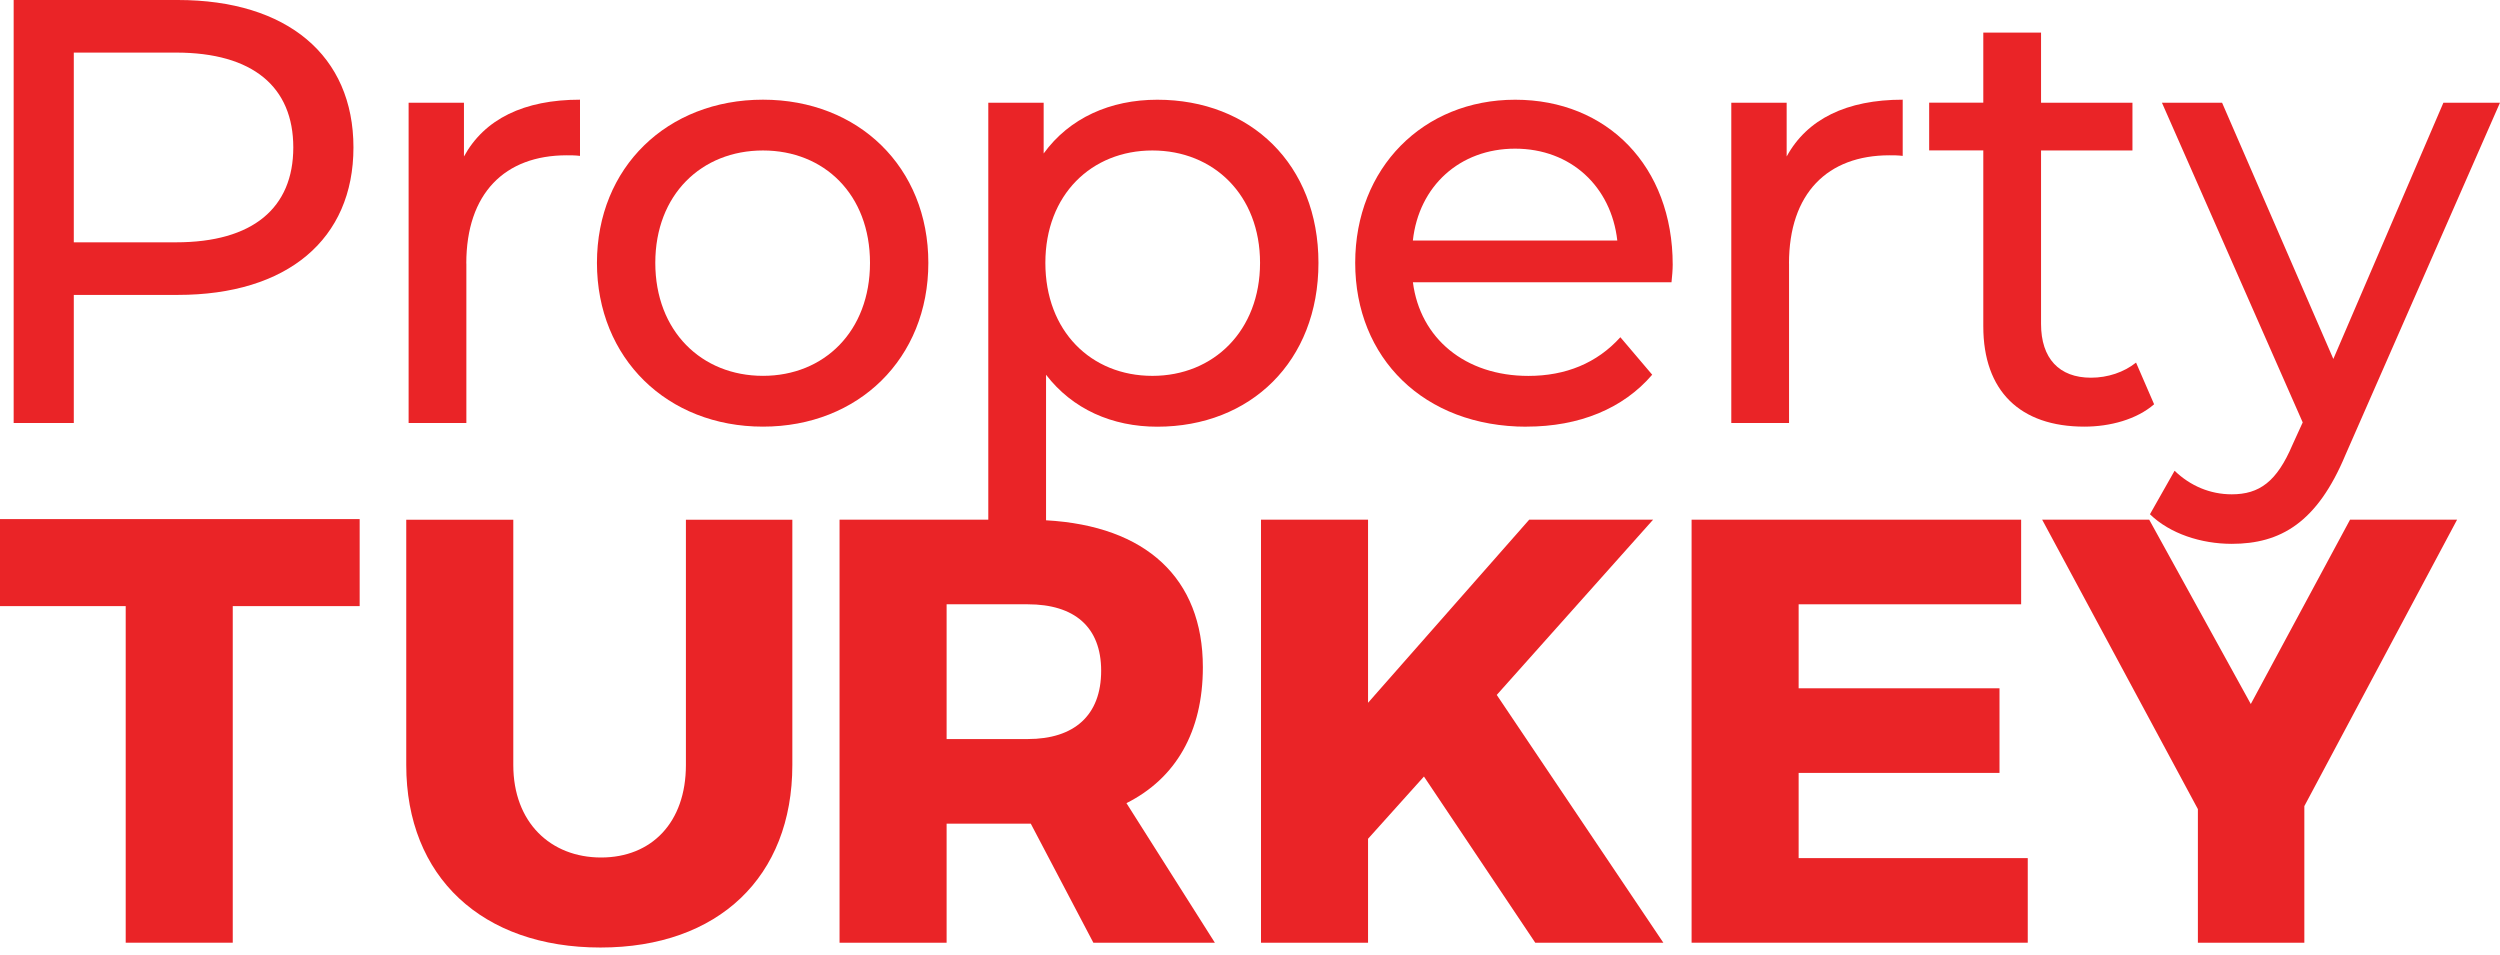
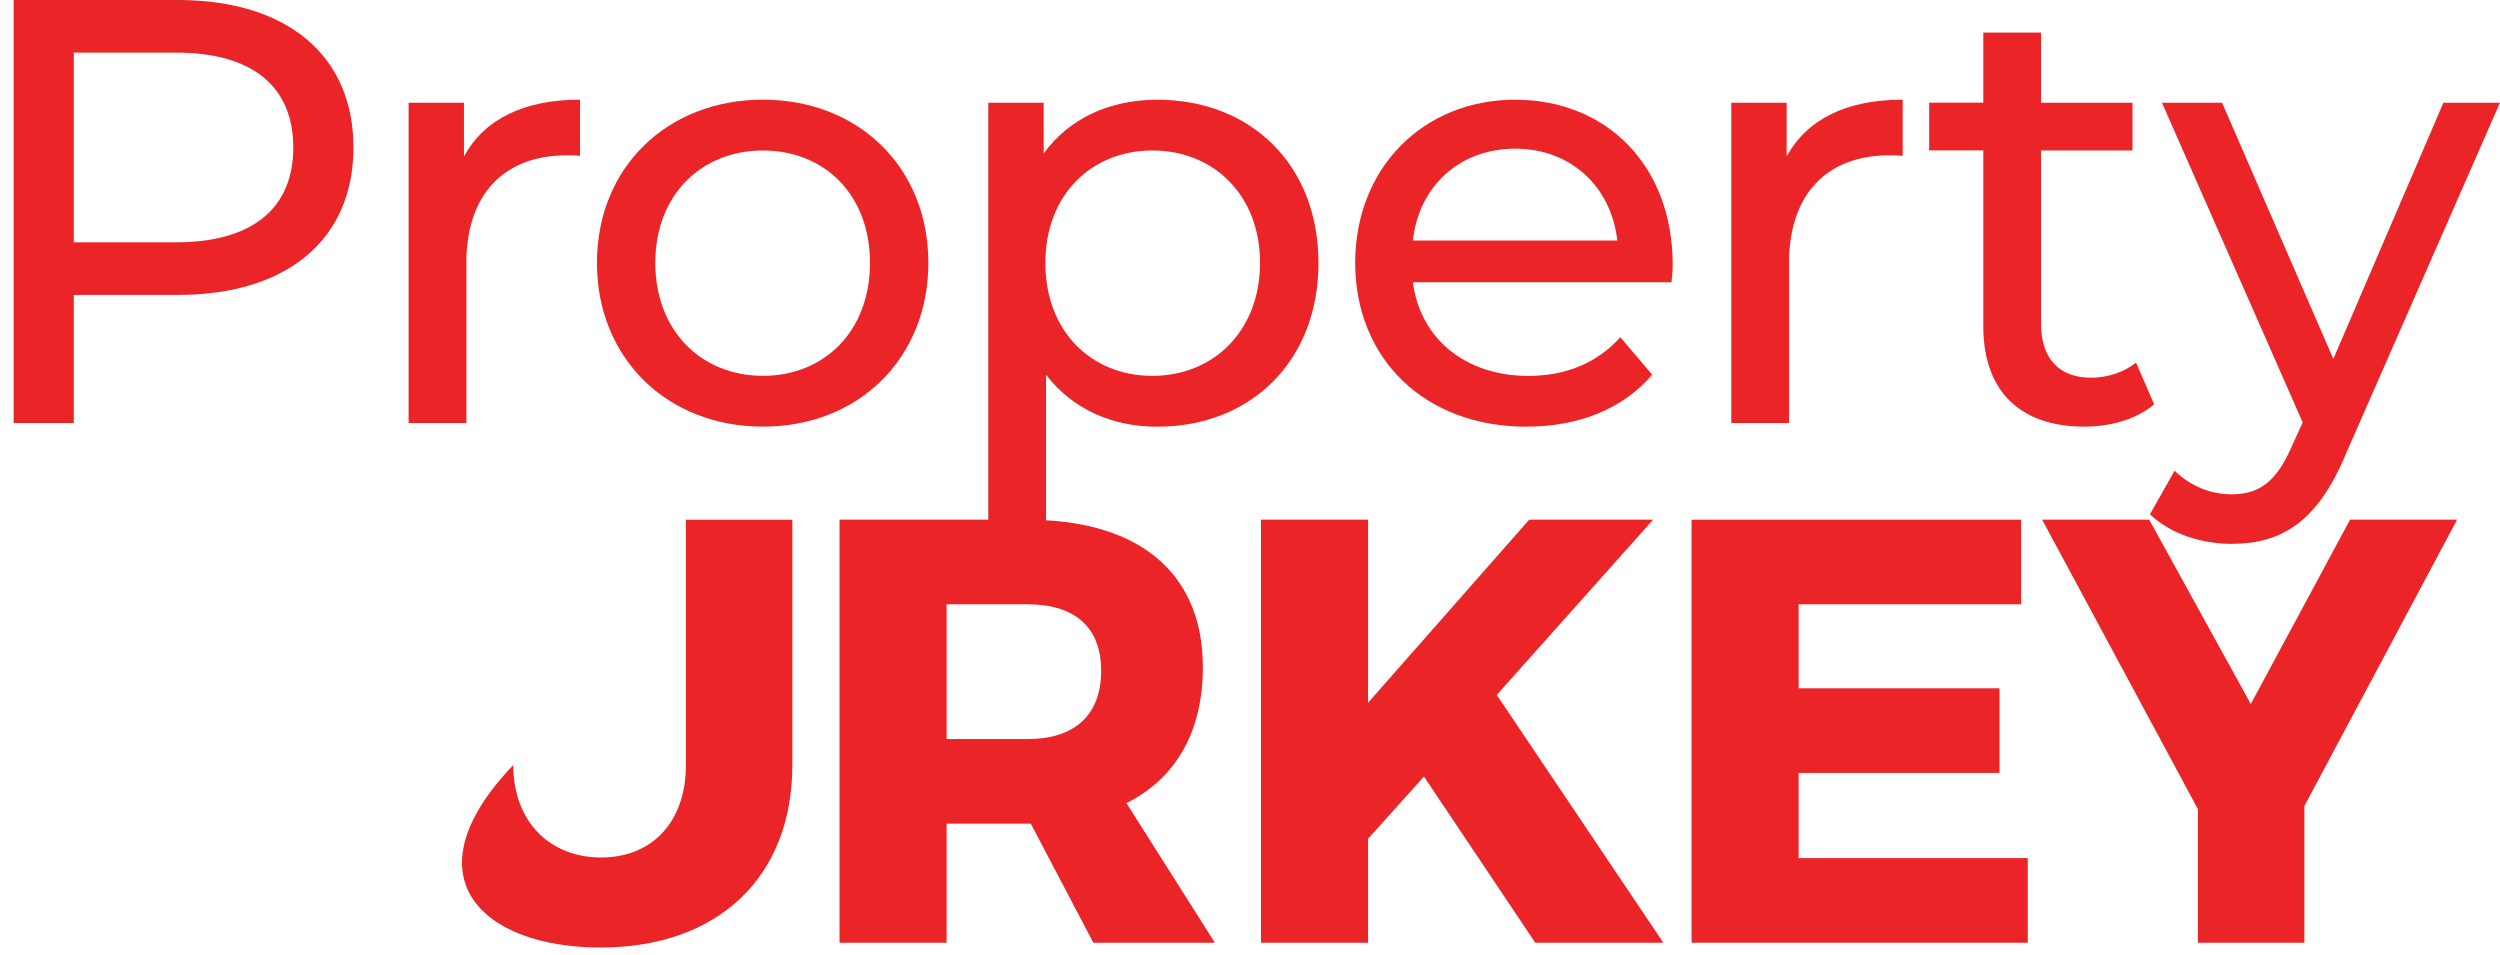
<svg xmlns="http://www.w3.org/2000/svg" width="110" height="42" viewBox="0 0 110 42" fill="none">
  <path d="M3.247 12.976H7.825C12.641 12.976 15.552 10.529 15.552 6.488C15.552 2.447 12.639 0 7.823 0H0.601V18.613H3.247V12.976ZM3.247 2.314H7.746C11.134 2.314 12.905 3.831 12.905 6.488C12.905 9.145 11.132 10.662 7.746 10.662H3.247V2.312V2.314Z" fill="#EA2427" />
  <path d="M20.517 11.592C20.517 8.508 22.211 6.833 24.937 6.833C25.122 6.833 25.307 6.833 25.52 6.859V4.386C23.058 4.386 21.314 5.237 20.414 6.886V4.521H17.979V18.613H20.52V11.594L20.517 11.592Z" fill="#EA2427" />
  <path d="M33.57 18.772C37.776 18.772 40.847 15.768 40.847 11.566C40.847 7.363 37.778 4.386 33.57 4.386C29.361 4.386 26.266 7.363 26.266 11.566C26.266 15.768 29.361 18.772 33.57 18.772ZM33.57 6.621C36.269 6.621 38.28 8.562 38.28 11.566C38.28 14.57 36.269 16.537 33.57 16.537C30.87 16.537 28.833 14.57 28.833 11.566C28.833 8.562 30.87 6.621 33.57 6.621Z" fill="#EA2427" />
  <path d="M67.166 18.772C69.494 18.772 71.425 17.974 72.697 16.487L71.296 14.838C70.264 15.98 68.886 16.54 67.248 16.54C64.469 16.54 62.484 14.891 62.168 12.419H73.546C73.573 12.181 73.599 11.86 73.599 11.648C73.599 7.313 70.715 4.388 66.667 4.388C62.619 4.388 59.629 7.392 59.629 11.568C59.629 15.744 62.645 18.775 67.171 18.775L67.166 18.772ZM66.662 6.541C69.124 6.541 70.895 8.217 71.161 10.582H62.166C62.429 8.188 64.229 6.541 66.665 6.541H66.662Z" fill="#EA2427" />
  <path d="M78.716 11.592C78.716 8.508 80.41 6.833 83.136 6.833C83.321 6.833 83.505 6.833 83.719 6.859V4.386C81.257 4.386 79.512 5.237 78.613 6.886V4.521H76.177V18.613H78.718V11.594L78.716 11.592Z" fill="#EA2427" />
  <path d="M87.265 14.358C87.265 17.203 88.88 18.772 91.712 18.772C92.849 18.772 94.013 18.454 94.781 17.788L93.986 15.954C93.456 16.378 92.743 16.619 92.002 16.619C90.601 16.619 89.806 15.768 89.806 14.254V6.621H93.828V4.521H89.806V1.435H87.265V4.518H84.883V6.618H87.265V14.355V14.358Z" fill="#EA2427" />
  <path d="M100.87 19.57C100.181 21.193 99.413 21.75 98.197 21.75C97.244 21.75 96.371 21.378 95.682 20.713L94.598 22.627C95.471 23.478 96.846 23.929 98.197 23.929C100.34 23.929 101.954 22.999 103.197 20.021L109.998 4.521H107.509L102.667 15.794L97.772 4.521H95.126L101.319 18.586L100.87 19.57Z" fill="#EA2427" />
-   <path d="M0 26.669H5.531V41.479H10.241V26.669H15.825V22.84H0V26.669Z" fill="#EA2427" />
-   <path d="M26.422 41.691C31.607 41.691 34.863 38.581 34.863 33.662V22.868H30.18V33.662C30.18 36.189 28.67 37.73 26.448 37.73C24.226 37.73 22.585 36.187 22.585 33.662V22.868H17.875V33.662C17.875 38.581 21.21 41.691 26.422 41.691Z" fill="#EA2427" />
+   <path d="M26.422 41.691C31.607 41.691 34.863 38.581 34.863 33.662V22.868H30.18V33.662C30.18 36.189 28.67 37.73 26.448 37.73C24.226 37.73 22.585 36.187 22.585 33.662V22.868V33.662C17.875 38.581 21.21 41.691 26.422 41.691Z" fill="#EA2427" />
  <path d="M36.94 22.866V41.479H41.651V36.242H45.355L48.108 41.479H53.454L49.564 35.338C51.733 34.249 52.926 32.202 52.926 29.357C52.926 25.442 50.424 23.138 46.026 22.893V16.489C47.19 18.005 48.937 18.775 50.921 18.775C55.022 18.775 58.012 15.903 58.012 11.568C58.012 7.233 55.022 4.388 50.921 4.388C48.858 4.388 47.058 5.186 45.921 6.753V4.521H43.485V22.866H36.943H36.94ZM48.451 29.514C48.451 31.481 47.261 32.518 45.223 32.518H41.651V26.589H45.223C47.261 26.589 48.451 27.573 48.451 29.514ZM50.706 6.621C53.405 6.621 55.442 8.588 55.442 11.566C55.442 14.544 53.405 16.538 50.706 16.538C48.006 16.538 45.996 14.57 45.996 11.566C45.996 8.562 48.033 6.621 50.706 6.621Z" fill="#EA2427" />
  <path d="M67.551 41.479H73.187L65.857 30.577L72.736 22.866H67.285L60.194 30.922V22.866H55.484V41.479H60.194V36.906L62.654 34.167L67.551 41.479Z" fill="#EA2427" />
  <path d="M89.221 37.757H79.14V34.008H87.978V30.285H79.14V26.589H88.93V22.866H74.43V41.479H89.221V37.757Z" fill="#EA2427" />
  <path d="M99.035 30.977L94.565 22.866H89.855L96.707 35.601V41.479H101.391V35.469L108.112 22.866H103.402L99.035 30.977Z" fill="#EA2427" />
</svg>